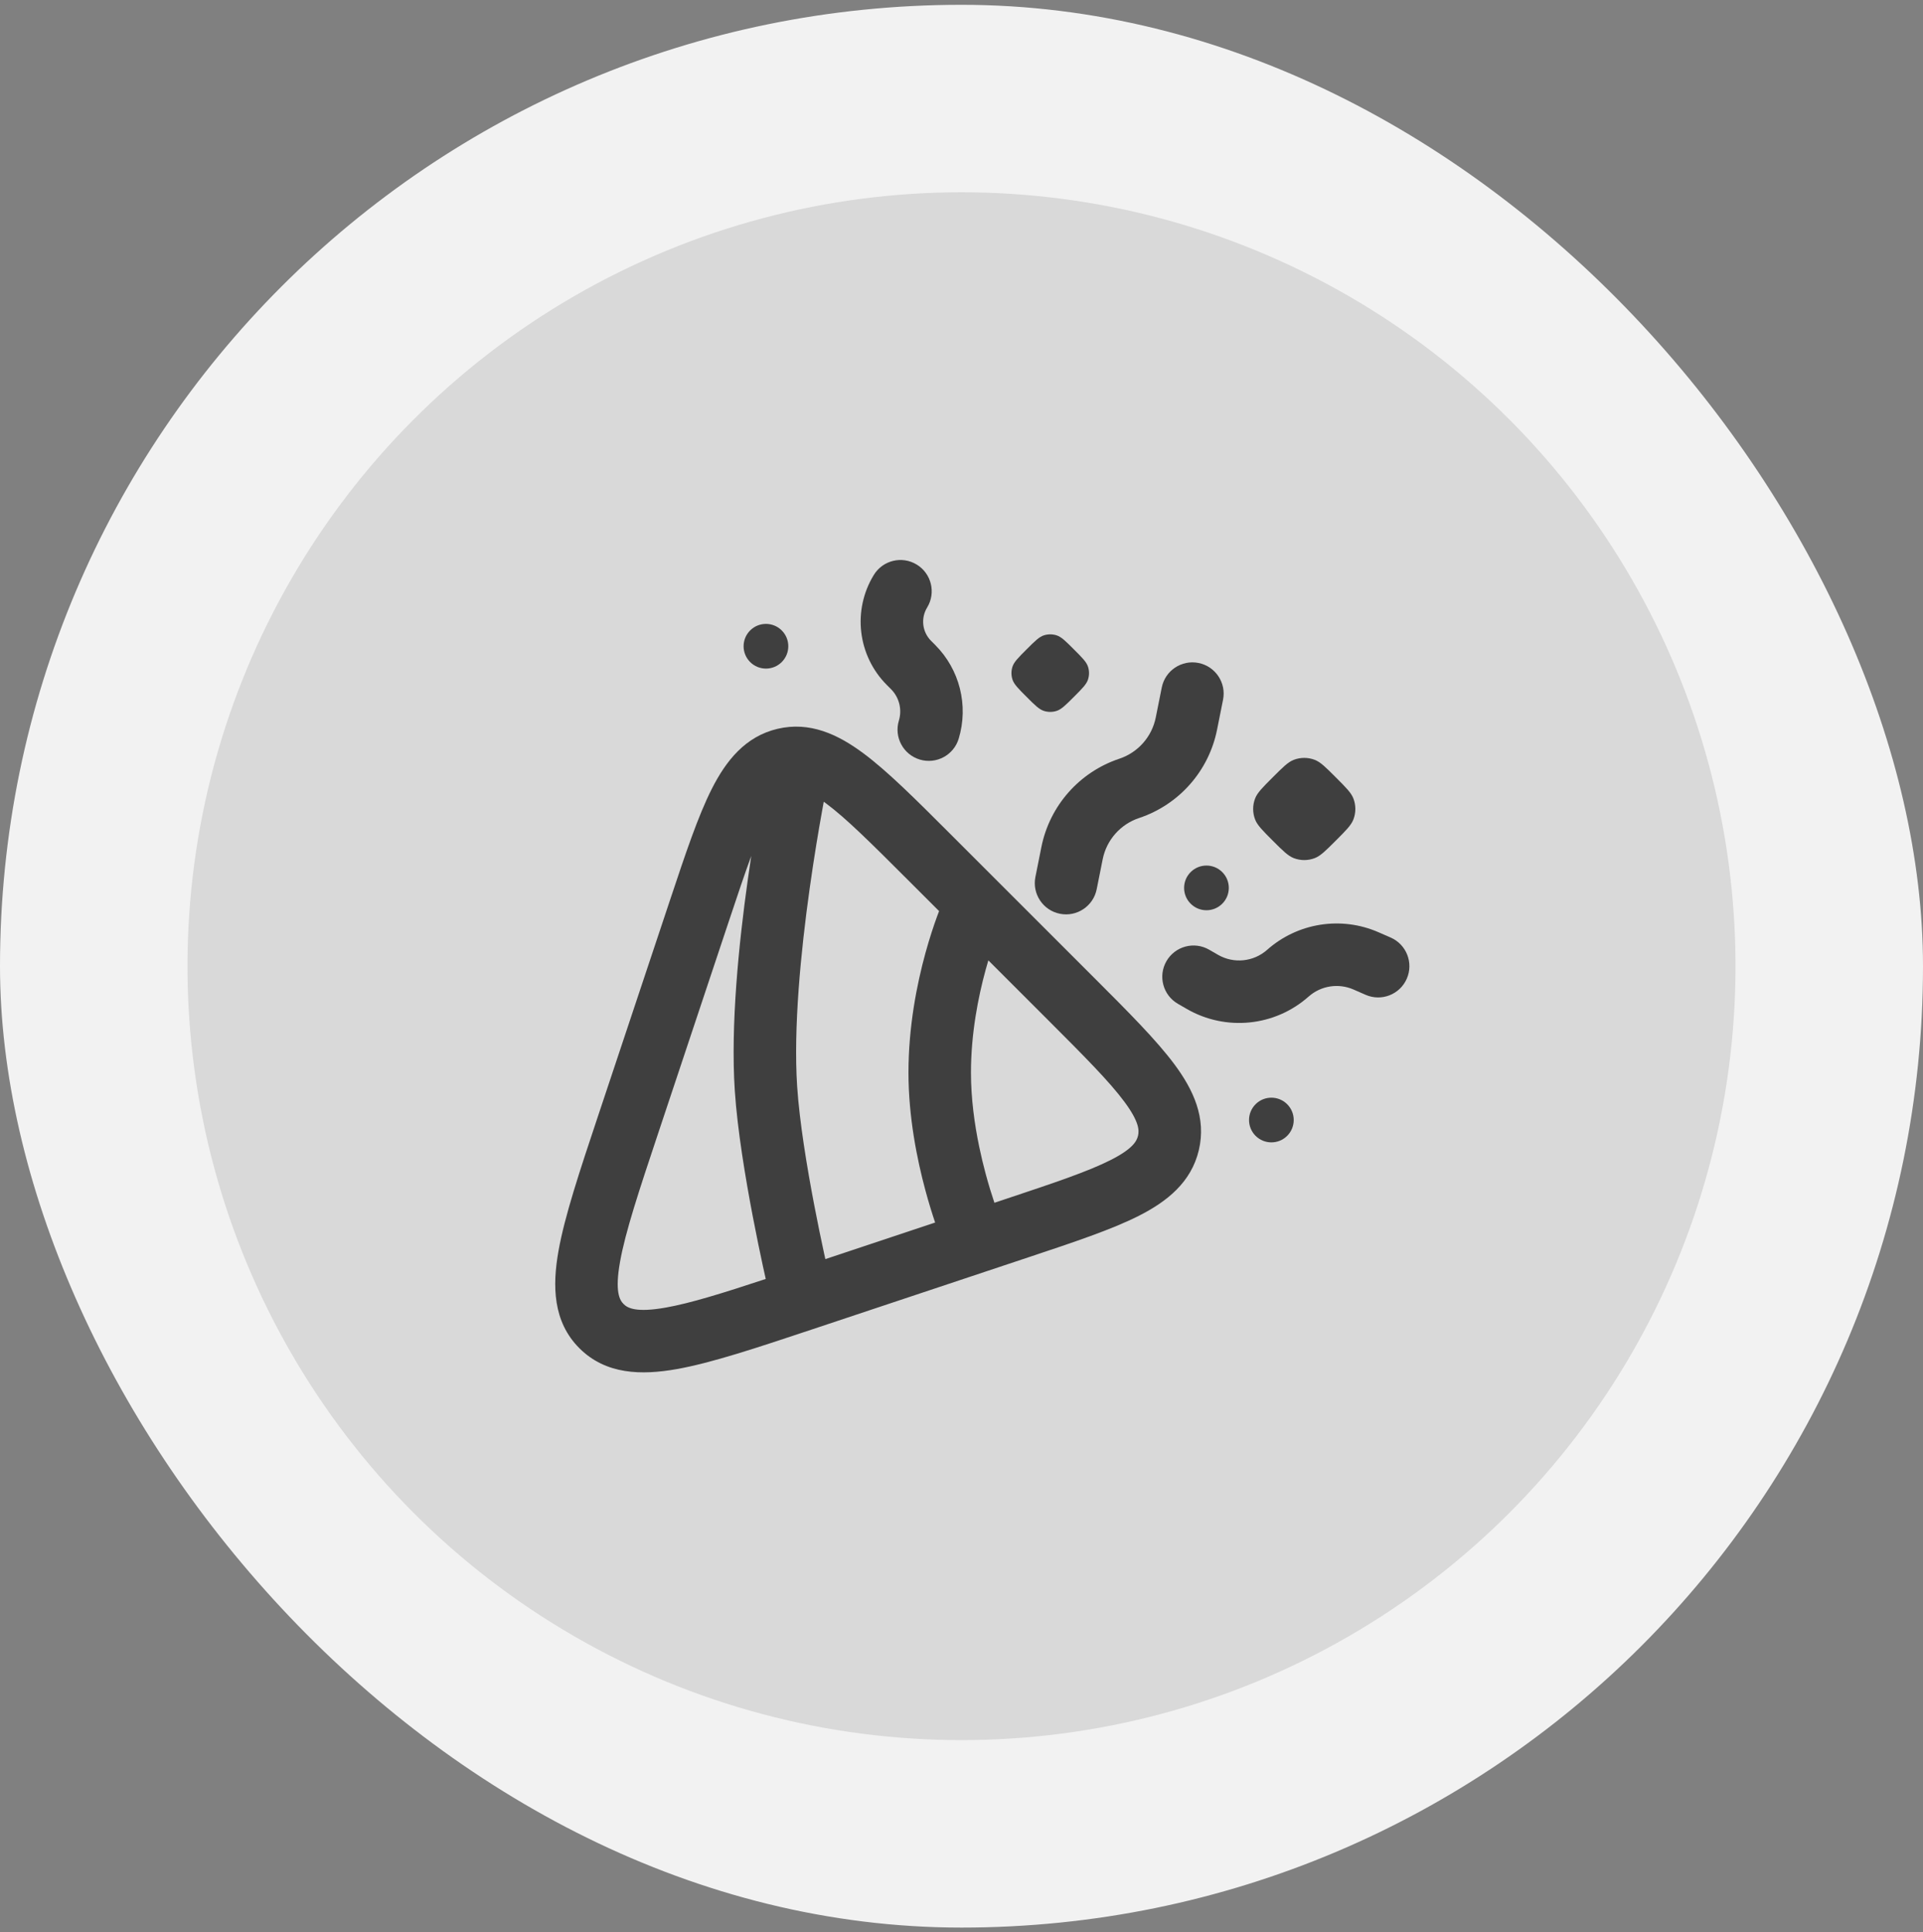
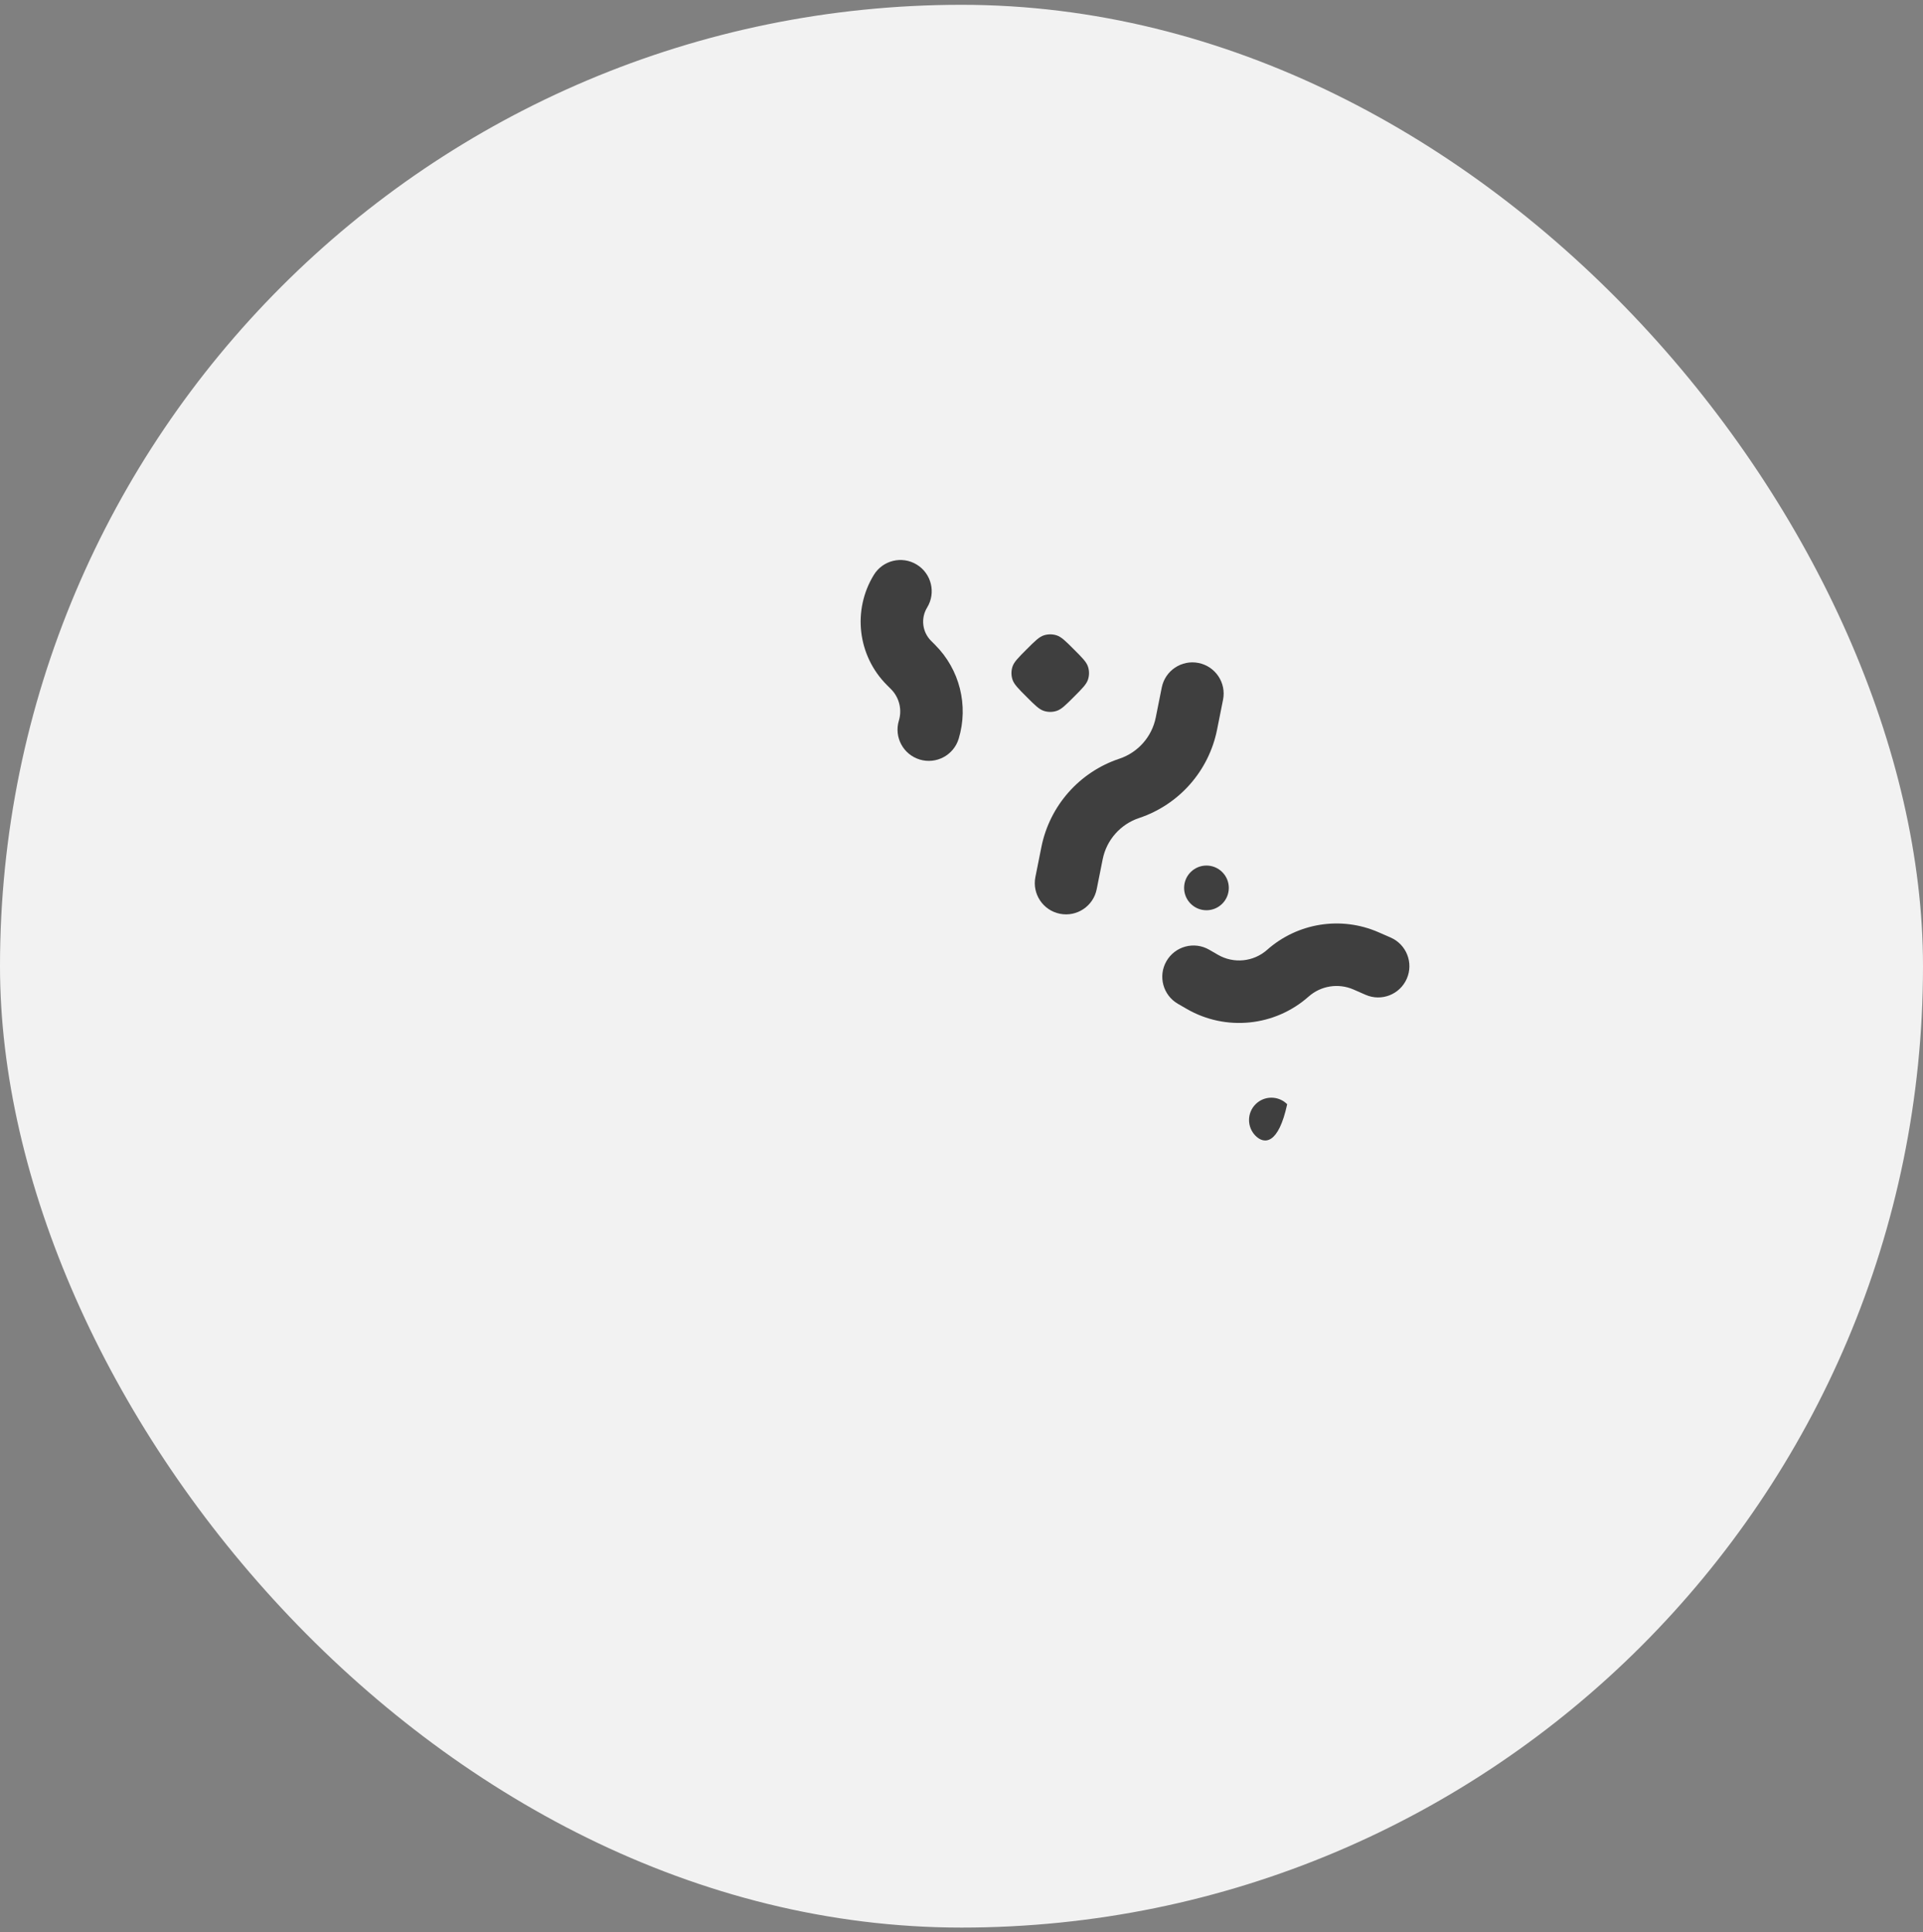
<svg xmlns="http://www.w3.org/2000/svg" width="200" height="201" viewBox="0 0 200 201" fill="none">
  <rect x="0" y="0" width="200" height="201" fill="#808080" stroke="none" />
  <rect y="0.5" width="200" height="200" rx="100" fill="#F2F2F2" />
-   <circle cx="100" cy="100.5" r="80.5" fill="#D9D9D9" />
  <path d="M95.347 58.727C96.879 59.663 97.361 61.664 96.425 63.195C95.746 64.306 95.916 65.739 96.837 66.659L97.261 67.084C99.812 69.635 100.752 73.382 99.709 76.835C99.189 78.553 97.375 79.525 95.657 79.005C93.939 78.486 92.967 76.672 93.487 74.954C93.837 73.795 93.521 72.536 92.665 71.68L92.241 71.256C89.196 68.211 88.634 63.478 90.879 59.805C91.815 58.273 93.816 57.791 95.347 58.727Z" fill="#3F3F3F" />
  <path d="M124.652 68.96C126.413 69.312 127.554 71.025 127.202 72.784L126.578 75.904C125.719 80.198 122.626 83.702 118.472 85.087C116.531 85.734 115.085 87.371 114.684 89.377L114.06 92.497C113.708 94.257 111.996 95.399 110.236 95.047C108.476 94.695 107.334 92.982 107.686 91.222L108.31 88.103C109.169 83.809 112.263 80.305 116.416 78.92C118.357 78.273 119.803 76.636 120.204 74.629L120.828 71.51C121.18 69.75 122.892 68.608 124.652 68.96Z" fill="#3F3F3F" />
-   <path fill-rule="evenodd" clip-rule="evenodd" d="M98.779 86.69C95.232 83.142 92.309 80.219 89.768 78.335C87.143 76.389 84.226 75.017 80.866 75.81C77.506 76.603 75.51 79.135 74.033 82.049C72.603 84.871 71.296 88.792 69.709 93.552L62.212 116.043C60.291 121.806 58.732 126.482 58.087 130.109C57.436 133.768 57.502 137.481 60.258 140.237C63.015 142.994 66.728 143.059 70.387 142.408C74.013 141.763 78.69 140.204 84.452 138.283L106.943 130.786C111.703 129.2 115.625 127.893 118.446 126.463C121.361 124.985 123.892 122.989 124.685 119.63C125.478 116.27 124.107 113.353 122.161 110.728C120.277 108.187 117.354 105.264 113.806 101.716L98.779 86.69ZM85.674 83.394C85.747 83.446 85.821 83.5 85.897 83.556C88.003 85.118 90.587 87.69 94.375 91.478L97.668 94.77C97.603 94.941 97.53 95.133 97.452 95.347C97.119 96.261 96.68 97.565 96.242 99.16C95.372 102.332 94.484 106.74 94.484 111.573C94.484 116.176 95.375 120.585 96.238 123.791C96.597 125.126 96.957 126.273 97.257 127.164L85.84 130.969C85.793 130.756 85.741 130.517 85.684 130.257C85.42 129.036 85.063 127.328 84.69 125.381C83.937 121.451 83.148 116.686 82.907 113.003C82.508 106.92 83.287 98.982 84.209 92.415C84.665 89.164 85.147 86.306 85.516 84.262C85.571 83.954 85.624 83.663 85.674 83.394ZM78.135 89.032C77.448 90.897 76.695 93.149 75.79 95.865L68.469 117.829C66.436 123.925 65.038 128.147 64.487 131.247C63.931 134.37 64.448 135.235 64.855 135.641C65.261 136.047 66.125 136.564 69.249 136.009C71.807 135.554 75.13 134.522 79.64 133.033C79.562 132.688 79.457 132.212 79.331 131.631C79.059 130.372 78.691 128.612 78.306 126.604C77.544 122.625 76.69 117.533 76.421 113.429C75.976 106.645 76.839 98.156 77.772 91.512C77.892 90.656 78.013 89.827 78.135 89.032ZM103.423 125.108L104.63 124.706C109.712 123.012 113.168 121.851 115.507 120.665C117.803 119.501 118.225 118.704 118.359 118.136C118.493 117.569 118.473 116.667 116.939 114.599C115.378 112.492 112.806 109.908 109.018 106.12L102.792 99.895C102.7 100.206 102.605 100.535 102.51 100.88C101.738 103.694 100.984 107.499 100.984 111.573C100.984 114.254 101.352 116.925 101.842 119.282C102.051 120.287 102.281 121.235 102.515 122.103C102.837 123.301 103.159 124.326 103.423 125.108Z" fill="#3F3F3F" />
  <path d="M136.098 103.663C137.378 102.528 139.201 102.24 140.769 102.925L142.032 103.478C143.676 104.197 145.592 103.446 146.311 101.802C147.03 100.157 146.28 98.241 144.636 97.522L143.373 96.97C139.484 95.269 134.961 95.984 131.786 98.799C130.372 100.053 128.315 100.261 126.679 99.317L125.757 98.784C124.203 97.887 122.215 98.419 121.317 99.974C120.42 101.528 120.953 103.516 122.507 104.413L123.429 104.946C127.488 107.289 132.592 106.772 136.098 103.663Z" fill="#3F3F3F" />
  <path d="M108.574 66.084C108.071 66.244 107.635 66.68 106.764 67.551C105.893 68.422 105.457 68.858 105.297 69.361C105.162 69.787 105.162 70.245 105.297 70.671C105.457 71.174 105.893 71.61 106.764 72.481C107.635 73.353 108.071 73.788 108.574 73.948C109.001 74.083 109.458 74.083 109.884 73.948C110.388 73.788 110.823 73.353 111.694 72.481C112.566 71.61 113.001 71.174 113.161 70.671C113.296 70.245 113.296 69.787 113.161 69.361C113.001 68.858 112.566 68.422 111.694 67.551C110.823 66.68 110.388 66.244 109.884 66.084C109.458 65.949 109.001 65.949 108.574 66.084Z" fill="#3F3F3F" />
-   <path d="M132.362 80.862C133.425 79.799 133.957 79.267 134.557 79.036C135.259 78.766 136.036 78.766 136.738 79.036C137.338 79.267 137.87 79.799 138.933 80.862C139.996 81.926 140.528 82.457 140.759 83.057C141.029 83.759 141.029 84.536 140.759 85.238C140.528 85.838 139.996 86.37 138.933 87.433C137.87 88.496 137.338 89.028 136.738 89.259C136.036 89.53 135.259 89.53 134.557 89.259C133.957 89.028 133.425 88.496 132.362 87.433C131.299 86.37 130.767 85.838 130.536 85.238C130.265 84.536 130.265 83.759 130.536 83.057C130.767 82.457 131.299 81.926 132.362 80.862Z" fill="#3F3F3F" />
-   <path d="M81.305 65.577C80.398 64.669 78.926 64.669 78.018 65.577C77.111 66.484 77.111 67.956 78.018 68.864C78.926 69.772 80.398 69.772 81.305 68.864C82.213 67.956 82.213 66.484 81.305 65.577Z" fill="#3F3F3F" />
-   <path d="M130.585 114.858C131.493 113.95 132.965 113.95 133.872 114.858C134.78 115.766 134.78 117.237 133.872 118.145C132.965 119.053 131.493 119.053 130.585 118.145C129.678 117.237 129.678 115.766 130.585 114.858Z" fill="#3F3F3F" />
+   <path d="M130.585 114.858C131.493 113.95 132.965 113.95 133.872 114.858C132.965 119.053 131.493 119.053 130.585 118.145C129.678 117.237 129.678 115.766 130.585 114.858Z" fill="#3F3F3F" />
  <path d="M127.12 90.713C126.212 89.805 124.741 89.805 123.833 90.713C122.925 91.621 122.925 93.092 123.833 94C124.741 94.908 126.212 94.908 127.12 94C128.028 93.092 128.028 91.621 127.12 90.713Z" fill="#3F3F3F" />
</svg>